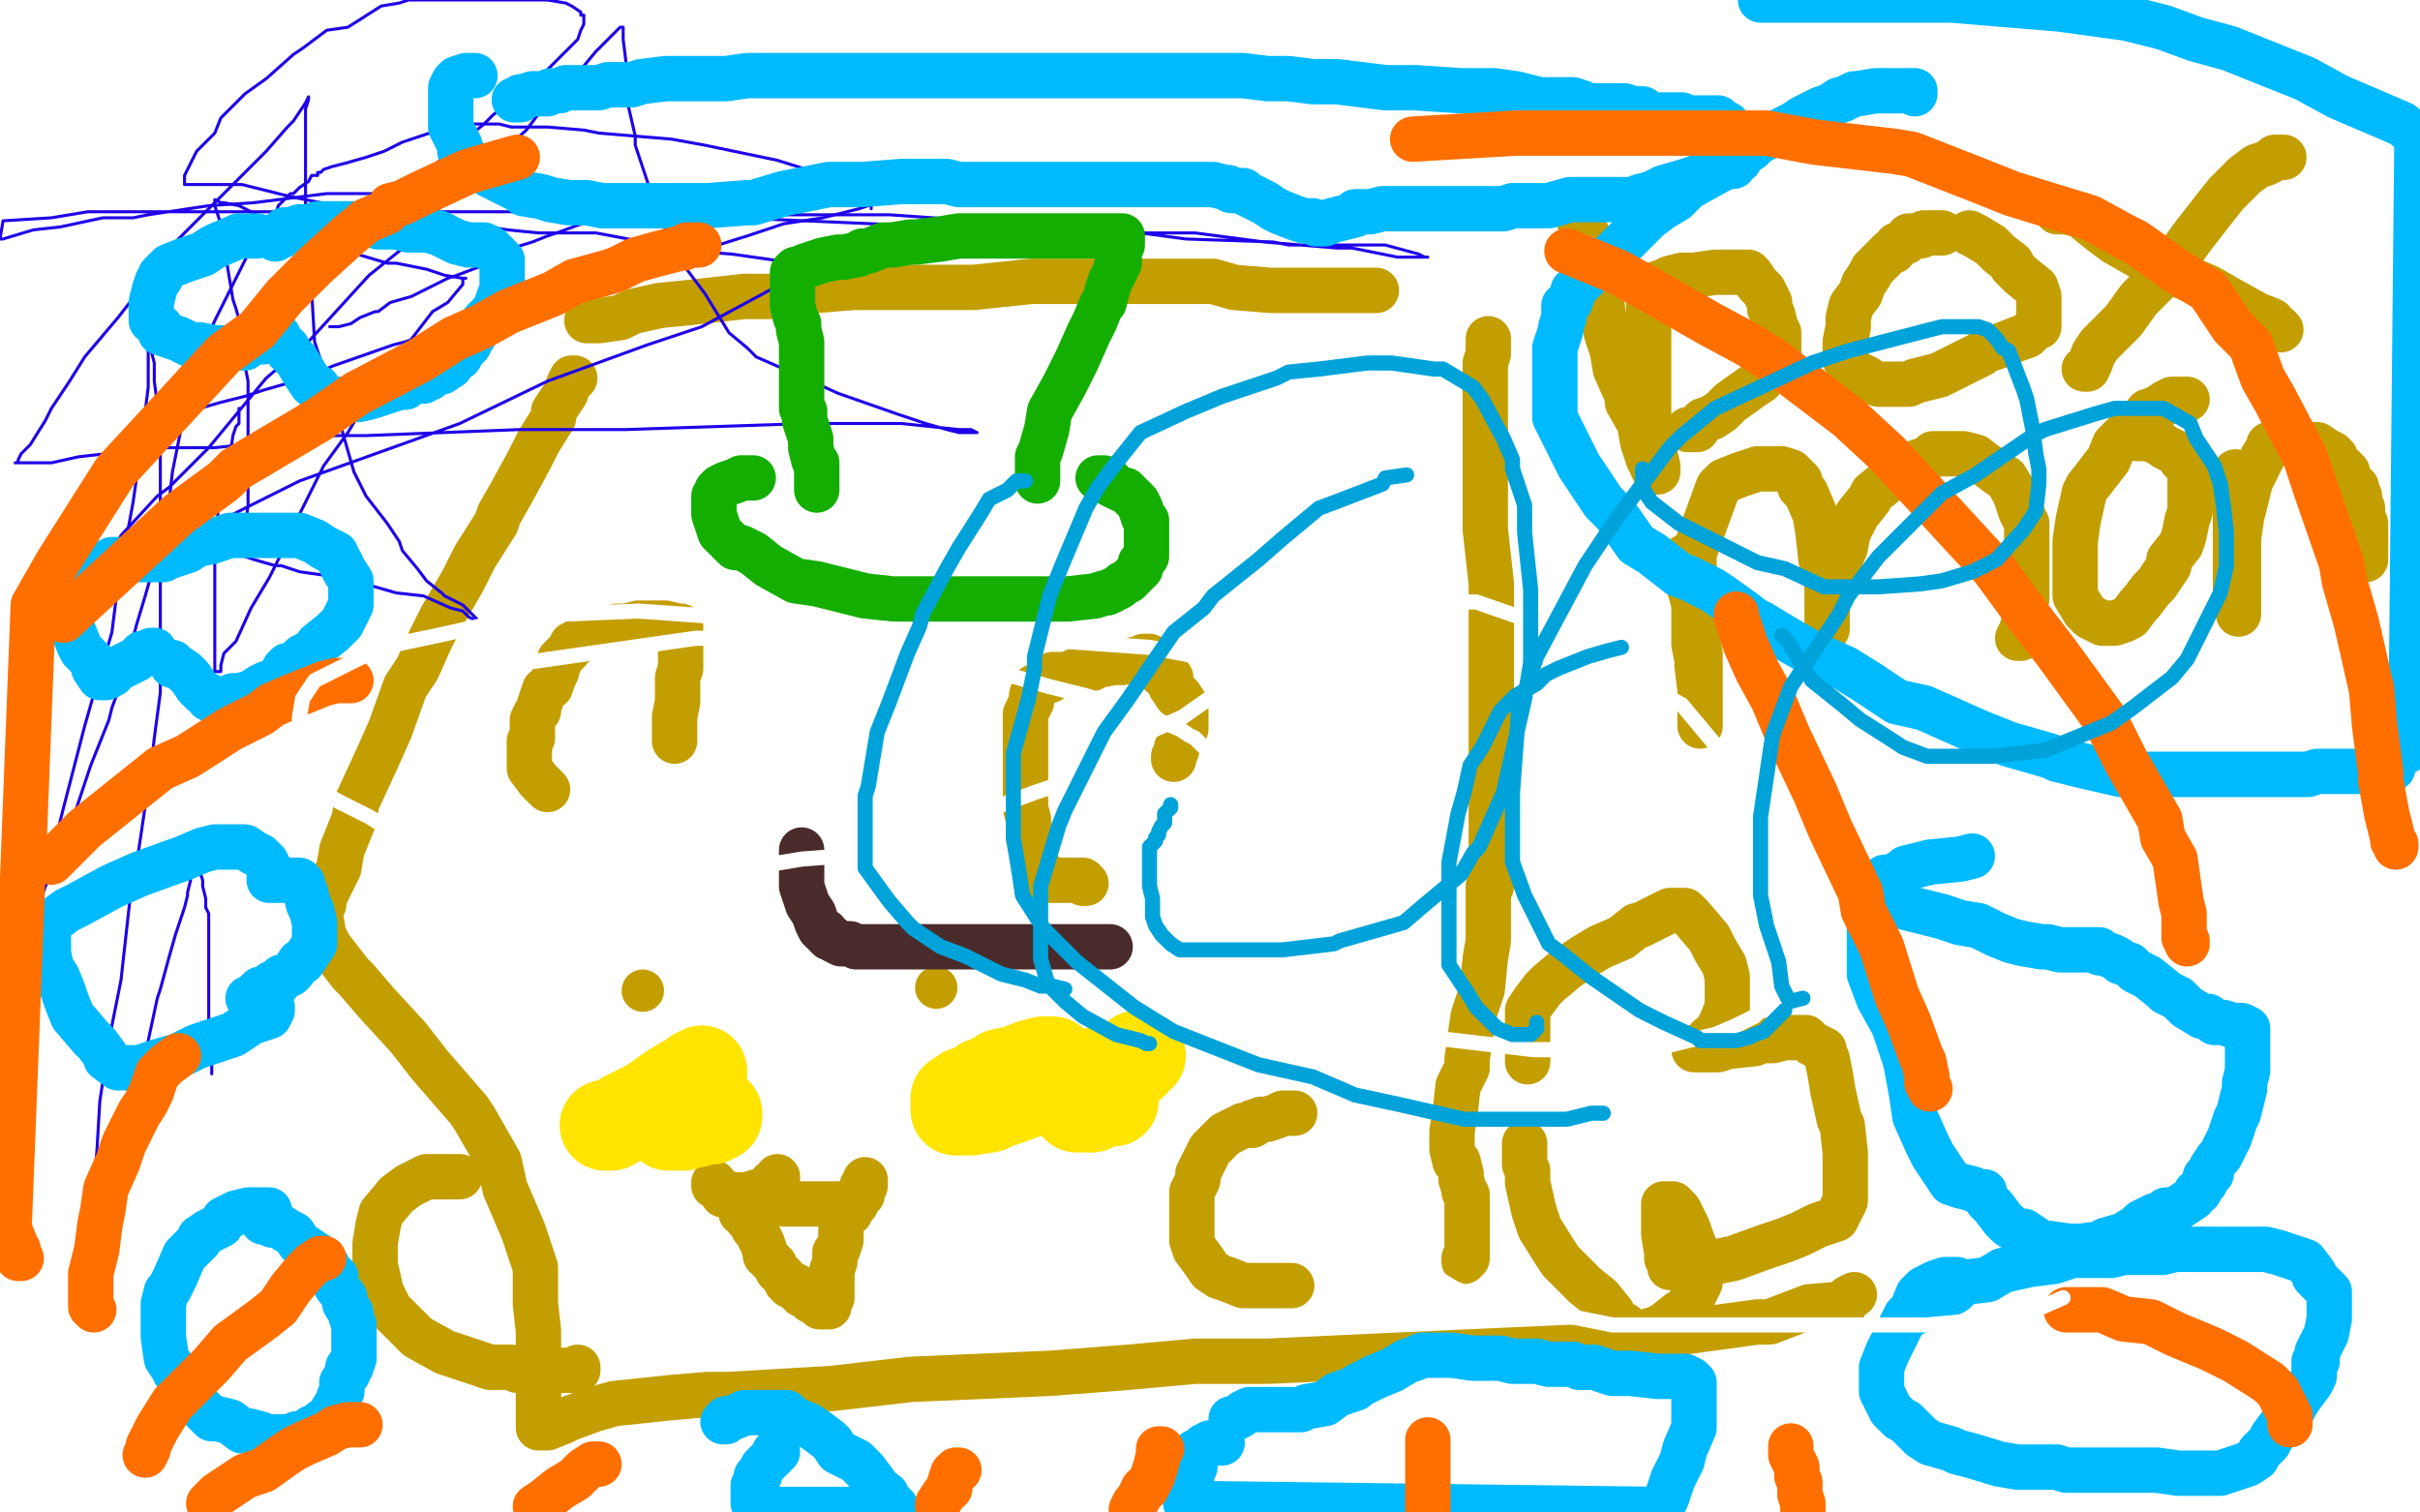
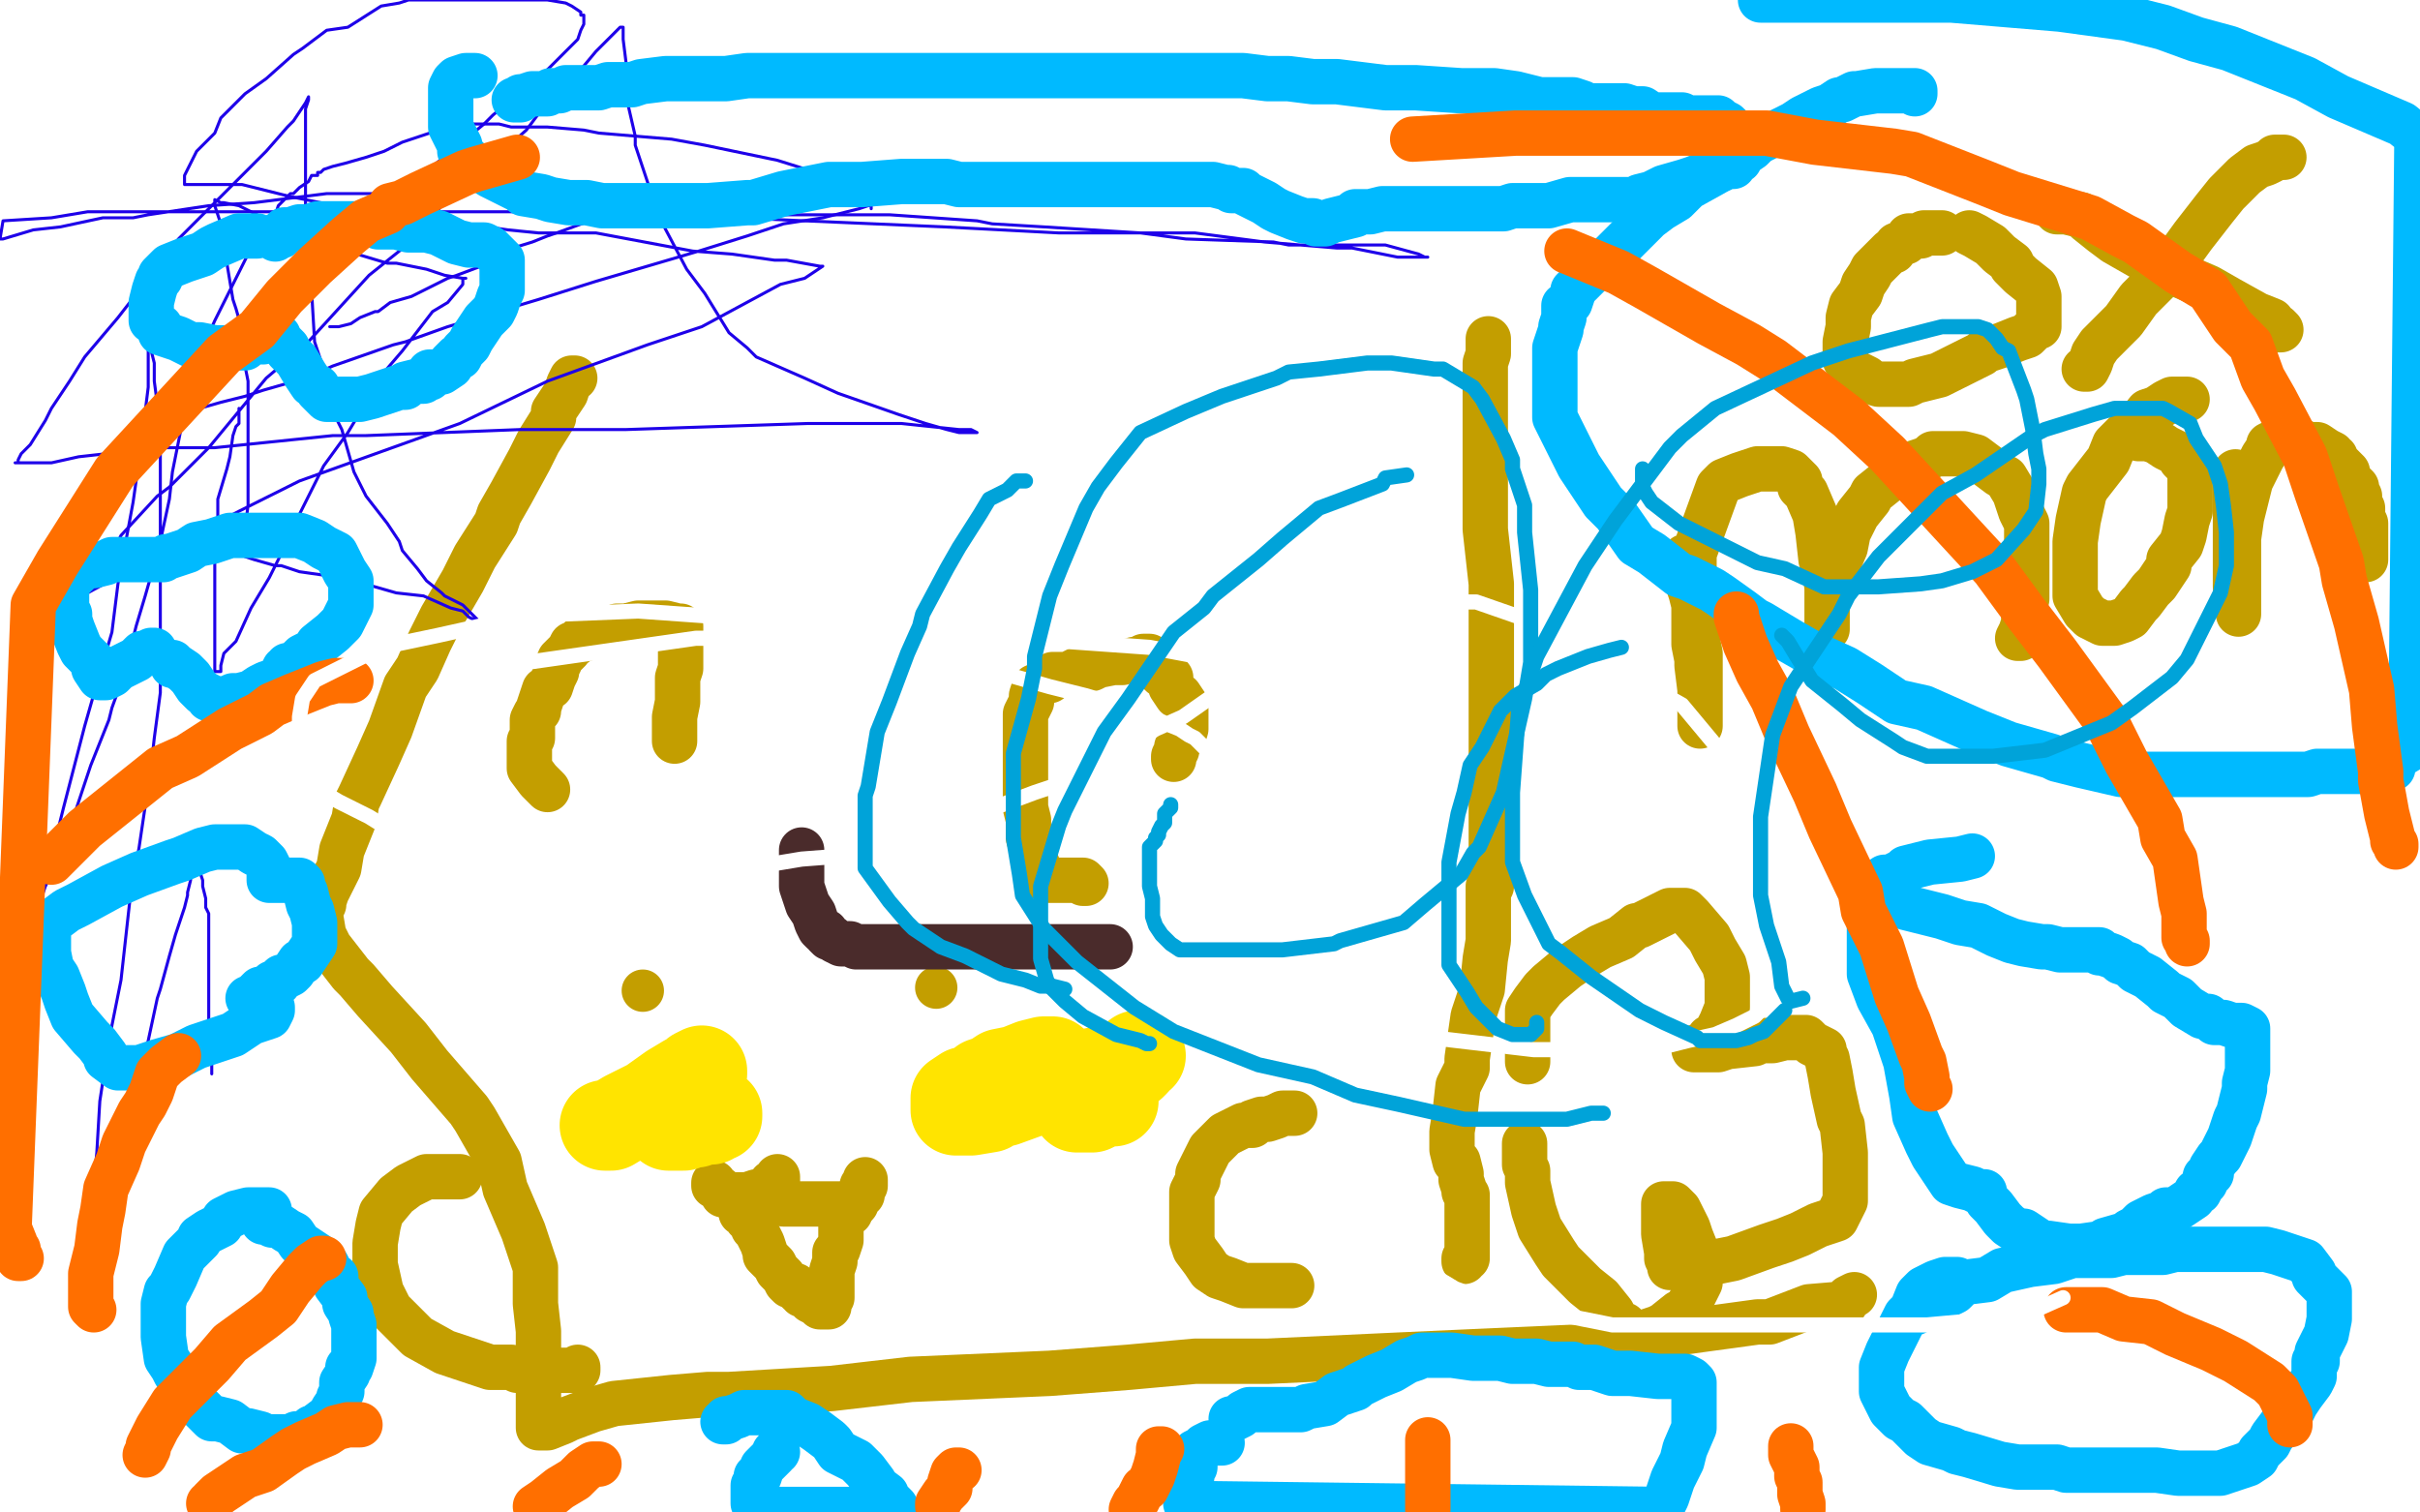
<svg xmlns="http://www.w3.org/2000/svg" width="800" height="500" version="1.1" style="stroke-antialiasing: false">
  <desc>This SVG has been created on https://colorillo.com/</desc>
  <rect x="0" y="0" width="800" height="500" style="fill: rgb(255,255,255); stroke-width:0" />
  <polyline points="223,245 223,243 223,243 223,242 223,242 223,241 223,241 223,237 223,237 224,232 224,232 224,229 224,229 224,224 224,224 225,221 225,221 225,220 225,220 225,215 225,215 225,213 225,213 225,208 225,207 224,207 220,206 218,206 213,206 211,206 207,207 204,207 199,209 197,210 195,210 194,211 192,211 190,213 189,213 188,215 187,216 185,218 185,219 184,220 184,222 183,224 182,227 180,228 178,234 178,235 177,236 176,238 176,241 176,242 176,244 175,245 175,247 175,249 175,251 175,254 178,258 181,261" style="fill: none; stroke: #c39e00; stroke-width: 15; stroke-linejoin: round; stroke-linecap: round; stroke-antialiasing: false; stroke-antialias: 0; opacity: 1.0" />
  <polyline points="358,292 359,292 359,292 358,291 358,291 357,291 357,291 354,291 354,291 352,291 352,291 351,291 351,291 350,291 350,291 349,291 348,291 346,291 346,290 345,289 344,288 343,287 343,286 342,284 342,283 341,280 340,277 340,271 339,267 339,264 339,258 339,252 339,245 339,241 339,239 339,236 341,232 341,230 342,227 343,227 344,226 345,225 347,225 348,223 350,223 353,223 357,221 361,221 363,220 368,219 371,219 375,218 377,218 378,217 379,217 380,217 381,218 381,219 382,220 382,221 383,221 383,222 384,223 386,223 386,224 387,224 387,226 387,227 389,230 390,230 392,233 392,234 392,235 392,236 392,237 392,238 392,240 392,241 391,244 390,244 390,245 389,247 389,248 388,250 388,251" style="fill: none; stroke: #c39e00; stroke-width: 15; stroke-linejoin: round; stroke-linecap: round; stroke-antialiasing: false; stroke-antialias: 0; opacity: 1.0" />
  <circle cx="212.5" cy="327.5" r="7" style="fill: #c39e00; stroke-antialiasing: false; stroke-antialias: 0; opacity: 1.0" />
  <circle cx="309.5" cy="326.5" r="7" style="fill: #c39e00; stroke-antialiasing: false; stroke-antialias: 0; opacity: 1.0" />
  <polyline points="236,391 236,392 236,392 238,393 238,393 239,394 239,395 240,395 241,395 242,395 243,395 244,395 246,395 247,395 250,394 251,394 252,394 254,393 255,393 255,392 255,391 256,391 257,391 257,390 257,389 257,390 257,391 257,392 257,394 257,395 257,396 259,398 260,398 261,398 263,398 267,398 268,398 272,398 274,398 277,398 278,398 280,398 281,398 282,398 283,398 283,397 283,396 285,395 285,394 285,392 286,392 286,391 286,390" style="fill: none; stroke: #c39e00; stroke-width: 15; stroke-linejoin: round; stroke-linecap: round; stroke-antialiasing: false; stroke-antialias: 0; opacity: 1.0" />
-   <polyline points="194,106 196,106 196,106 198,106 198,106 205,105 205,105 209,103 209,103 218,101 218,101 228,100 228,100 237,99 237,99 246,98 246,98 259,98 259,98 270,96 270,96 282,95 282,95 286,95 286,95 294,95 311,95 322,95 341,93 345,93 360,93 367,93 380,93 389,93 392,93 401,93 408,95 420,96 426,96 433,96 438,96 446,96 453,96 455,96" style="fill: none; stroke: #c39e00; stroke-width: 15; stroke-linejoin: round; stroke-linecap: round; stroke-antialiasing: false; stroke-antialias: 0; opacity: 1.0" />
  <polyline points="492,112 492,113 492,113 492,114 492,114 492,116 492,116 492,117 492,117 491,120 491,120 491,124 491,124 491,125 491,125 491,130 491,130 491,134 491,134 491,141 491,141 491,146 491,146 491,151 491,156 491,168 491,175 493,193 493,196 493,206 493,226 493,237 493,255 493,259 493,272 493,279 493,286 493,289 493,290 493,292 493,293 492,293 492,294 492,295 492,297 492,298 492,302 492,306 492,311 491,317 490,327 487,336 485,350 485,353 482,359 481,368 480,374 480,378 480,379 480,380 481,384 482,384 483,388 483,390 484,393 484,394 485,395 485,397 485,400 485,401 485,403 485,405 485,406 485,408 485,410 485,412 485,414 485,415 485,416 484,416 484,417" style="fill: none; stroke: #c39e00; stroke-width: 15; stroke-linejoin: round; stroke-linecap: round; stroke-antialiasing: false; stroke-antialias: 0; opacity: 1.0" />
  <polyline points="190,125 189,125 189,125 188,127 188,127 187,130 187,130 183,136 183,136 183,138 183,138 178,146 178,146 175,152 175,152 169,163 169,163 165,170 165,170 164,173 164,173 157,184 157,184 153,192 153,192 146,204 142,212 138,221 134,227 129,241 125,250 119,263 118,265 117,271 113,281 112,287 108,295 107,298 107,299 106,301 106,302 106,303 107,309 109,313 116,322 118,324 124,331 135,343 142,352 155,367 157,370 165,384 167,393 173,407 176,416 177,419 177,431 178,440 178,452 178,459 178,463 178,466 178,470 178,472 179,472 181,472 186,470 188,469 196,466 203,464 222,462 234,461 241,461 275,459 301,456 347,454 373,452 395,450 419,450 462,448 484,447 529,445 537,443 581,437 585,437 598,432 610,431 611,429 613,428" style="fill: none; stroke: #c39e00; stroke-width: 15; stroke-linejoin: round; stroke-linecap: round; stroke-antialiasing: false; stroke-antialias: 0; opacity: 1.0" />
-   <polyline points="521,69 521,70 521,70 522,71 522,71 522,73 522,73 524,76 524,76 525,78 525,78 526,81 526,81 527,85 527,85 528,92 528,92 529,96 529,96 530,104 530,104 530,105 530,105 531,110 531,110 533,116 534,122 538,131 538,133 542,140 543,146 545,152 546,153 546,154 547,156 548,156 548,154 547,150 546,147 545,140 545,137 545,129 545,120 545,116 545,108 545,105 545,99 545,97 547,95 547,94 550,93 552,92 556,91 558,91 560,91 567,90 569,90 576,90 577,90 578,90 579,91 581,94 583,96 585,100 585,102 586,104 587,108 588,110 588,112 588,113 588,115 588,116 588,119 587,120 586,122 582,126 579,128 572,133 569,136 566,138 563,139 560,142 559,142 558,142 559,142 561,142" style="fill: none; stroke: #c39e00; stroke-width: 15; stroke-linejoin: round; stroke-linecap: round; stroke-antialiasing: false; stroke-antialias: 0; opacity: 1.0" />
  <polyline points="642,77 641,77 641,77 640,77 640,77 639,77 639,77 638,77 638,77 636,77 636,77 635,78 635,78 631,78 631,78 630,80 630,80 627,81 627,81 626,83 626,83 625,83 625,83 621,87 621,87 619,89 618,91 616,94 615,97 612,101 611,105 611,108 610,113 610,116 610,119 612,122 613,123 617,125 618,126 621,127 623,127 628,127 631,127 633,126 641,124 655,117 656,116 662,114 667,112 670,111 672,109 673,108 674,108 674,107 674,106 674,105 674,102 674,101 674,98 673,95 668,91 665,88 665,87 661,84 658,81 653,78 651,77" style="fill: none; stroke: #c39e00; stroke-width: 15; stroke-linejoin: round; stroke-linecap: round; stroke-antialiasing: false; stroke-antialias: 0; opacity: 1.0" />
  <polyline points="680,70 683,70 683,70 687,71 687,71 688,71 688,71 690,73 690,73 695,77 695,77 699,80 699,80 713,88 713,88 716,89 716,89 730,95 730,95 737,99 737,99 746,104 746,104 751,106 751,107 753,109 754,109 753,108" style="fill: none; stroke: #c39e00; stroke-width: 15; stroke-linejoin: round; stroke-linecap: round; stroke-antialiasing: false; stroke-antialias: 0; opacity: 1.0" />
  <polyline points="755,52 754,52 754,52 752,52 752,52 751,53 751,53 749,54 749,54 746,55 746,55 742,58 742,58 741,59 741,59 736,64 736,64 732,69 732,69 725,78 725,78 717,89 707,99 702,106 694,114 692,117 691,120 690,122 689,122" style="fill: none; stroke: #c39e00; stroke-width: 15; stroke-linejoin: round; stroke-linecap: round; stroke-antialiasing: false; stroke-antialias: 0; opacity: 1.0" />
  <polyline points="557,184 557,185 557,185 557,186 557,186 557,187 557,187 557,190 557,190 559,196 559,196 560,200 560,200 560,208 560,208 561,211 561,211 562,216 562,216 562,225 562,225 562,229 562,229 562,235 562,235 562,236 562,239 562,240 562,238 562,237 562,232 562,228 561,220 561,218 560,213 560,203 560,194 560,185 560,183 568,161 570,159 575,157 578,156 581,155 584,155 589,155 592,156 595,159 595,161 597,163 600,170 601,176 602,185 603,188 604,194 604,199 604,203 604,206 604,207 604,208 604,206 604,204 604,199 605,195 607,190 607,188 610,181 611,176 614,170 618,165 619,163 624,159 627,157 631,154 633,153 636,152 638,151 639,150 640,150 645,150 649,150 653,151 657,154 661,157 663,158 666,163 668,169 670,173 670,177 670,178 670,185 670,189 670,198 669,202 669,206 668,209 667,211 668,211 670,210" style="fill: none; stroke: #c39e00; stroke-width: 15; stroke-linejoin: round; stroke-linecap: round; stroke-antialiasing: false; stroke-antialias: 0; opacity: 1.0" />
  <polyline points="723,132 722,132 722,132 721,132 721,132 720,132 720,132 719,132 719,132 718,132 718,132 716,133 716,133 713,135 713,135 710,136 710,136 706,141 706,141 705,141 705,141 703,143 703,143 699,147 697,152 690,161 689,163 687,172 686,179 686,190 686,195 686,197 689,202 691,204 695,206 697,206 698,206 699,206 702,205 704,204 707,200 708,199 711,195 713,193 717,187 717,185 721,180 722,177 723,172 724,169 724,167 724,162 724,161 724,157 723,154 721,152 720,150 716,148 713,146 710,145 709,145 707,145 703,144 702,144" style="fill: none; stroke: #c39e00; stroke-width: 15; stroke-linejoin: round; stroke-linecap: round; stroke-antialiasing: false; stroke-antialias: 0; opacity: 1.0" />
  <polyline points="739,156 739,157 739,157 739,159 739,159 739,164 739,164 739,168 739,168 739,170 739,170 739,177 739,177 739,183 739,183 739,190 739,190 739,194 739,194 740,196 740,196 740,199 740,199 740,202 740,203 740,202 740,201 740,200 740,197 740,193 740,188 740,187 740,182 740,178 741,171 742,167 743,163 744,159 747,153 748,151 750,148 750,147 752,146 754,145 755,144 756,144 757,144 758,144 759,145 763,147 766,147 769,149 771,150 771,151 772,151 772,152 773,153 775,155 776,156 776,158 776,159 777,159 778,160 779,161 779,162 780,164 780,165 780,167 781,168 781,169 781,171 782,173 782,174 782,176 782,177 782,178 782,179 782,180 782,181 782,182 782,183 782,184 782,185" style="fill: none; stroke: #c39e00; stroke-width: 15; stroke-linejoin: round; stroke-linecap: round; stroke-antialiasing: false; stroke-antialias: 0; opacity: 1.0" />
  <polyline points="346,352 348,351 348,351 347,351 347,351 346,351 346,351 345,351 345,351 341,352 336,354 331,355 328,357 325,358 324,359 321,361 319,361 316,363 316,364 316,365 316,366 316,367 318,367 320,367 321,367 327,366 327,365 332,364 343,360 348,358 357,355 360,355 370,353 375,350 377,349 376,349 375,351 374,352 371,354 368,356 367,358 363,360 362,362 359,364 358,364 357,365 357,366 356,366 358,366 361,366 363,365 365,364 368,364" style="fill: none; stroke: #ffe400; stroke-width: 30; stroke-linejoin: round; stroke-linecap: round; stroke-antialiasing: false; stroke-antialias: 0; opacity: 1.0" />
  <polyline points="200,372 202,372 202,372 207,369 207,369 209,368 209,368 215,365 215,365 222,360 222,360 227,357 227,357 232,355 232,355 232,354 232,354 230,355 229,358 228,360 225,363 224,365 222,369 222,370 222,371 221,372 222,372 223,372 224,372 225,372 226,372 227,371 230,371 231,370 232,370 235,370 236,369 237,369 237,368 236,368" style="fill: none; stroke: #ffe400; stroke-width: 30; stroke-linejoin: round; stroke-linecap: round; stroke-antialiasing: false; stroke-antialias: 0; opacity: 1.0" />
  <polyline points="207,373 208,373 208,373 209,372 209,372 209,371 209,371 210,371 210,371 212,371 212,371 213,369 213,369 215,369 215,369 217,368 217,368 218,367 218,367 219,367 219,367 220,366 220,366 221,366 221,366 221,365 222,365 223,364 224,364 223,364 220,364 217,366 216,368 214,368 212,371 211,371 211,373 210,374 212,374 213,374 215,374 219,373 222,373 222,372 229,370 232,369 239,367 242,366 245,365 245,364 247,364" style="fill: none; stroke: #ffe400; stroke-width: 1; stroke-linejoin: round; stroke-linecap: round; stroke-antialiasing: false; stroke-antialias: 0; opacity: 1.0" />
  <polyline points="79,135 79,136 79,136 79,140 79,140 78,141 78,141 77,144 77,144 76,151 76,151 75,155 75,155 72,165 72,165 72,173 72,173 71,178 71,178 71,187 71,187 71,191 71,191 71,199 71,202 71,207 71,209 71,212 71,214 71,216 71,218 71,221 71,222 72,222 73,222 73,220 74,216 78,212 83,201 89,191 94,181 99,170 107,154 115,143 127,123 133,116 143,103 148,100 153,94 153,93 153,92 154,92 153,92 147,91 141,89 131,87 128,87 118,84 111,81 99,77 96,76 93,75 88,73 85,71 79,68 74,67 73,67 71,66 71,68 72,71 73,74 75,82 75,87 77,99 78,102 80,109 81,121 82,126 82,137 82,139 82,147 82,153 82,161 82,166 82,167 81,175 81,178 81,180 81,181 81,182 81,183 81,184 84,185 91,187 93,187 99,189 113,191 117,192 131,196 140,197 149,201 153,202 154,203 155,204 157,205 157,206 158,206 158,205 157,204 155,202 153,200 147,197 146,196 141,192 138,188 133,182 132,179 128,173 121,164 117,156 113,142 111,138 107,122 104,113 103,96 101,84 101,80 101,67 101,59 101,48 101,43 101,38 101,36 102,33 102,32 101,34 97,40 95,42 88,50 80,58 67,71 59,79 56,83 46,96 39,105 28,118 23,126 17,135 15,139 10,147 7,150 6,152 6,153 5,153 6,153 14,153 17,153 26,151 53,148 71,148 110,144 121,144 172,142 207,142 267,140 291,140 298,140 317,142 321,142 323,143 321,143 317,143 313,142 306,140 297,137 277,130 266,125 250,118 247,115 241,110 233,97 227,89 218,72 210,48 210,45 207,32 207,23 207,21 206,13 206,11 206,10 206,9 205,9 204,10 197,17 192,23 190,25 180,35 174,43 156,59 146,68 137,79 122,91 101,114 88,125 69,148 56,161 52,164 40,177 35,187 30,193 29,193 28,196 29,196 40,190 51,183 56,181 79,169 99,159 152,140 181,126 214,114 232,108 258,94 266,92 272,88 271,88 260,86 259,86 256,86 242,84 229,83 197,77 178,77 168,76 133,71 116,69 96,65 88,63 80,61 73,61 66,61 65,61 62,61 61,61 61,59 61,58 64,52 65,50 69,46 71,44 73,39 81,31 88,26 97,18 100,16 108,10 115,9 126,2 132,1 135,0 181,0 187,1 189,2 192,4 192,5 193,5 193,6 193,7 193,8 192,10 191,13 187,17 181,23 163,38 160,41 143,55 132,64 120,73 109,83 93,101 82,109 71,122 70,124 67,128 63,134 63,135 64,135 66,135 73,133 77,132 81,131 87,129 101,125 110,121 130,114 134,113 148,108 178,99 197,93 231,83 247,78 259,74 272,72 284,69 287,68 288,68 288,69" style="fill: none; stroke: #1e00e9; stroke-width: 1; stroke-linejoin: round; stroke-linecap: round; stroke-antialiasing: false; stroke-antialias: 0; opacity: 1.0" />
  <polyline points="109,108 112,108 112,108 116,107 116,107 119,105 119,105 124,103 124,103 125,103 125,103 129,100 129,100 136,98 136,98 140,96 140,96 148,92 148,92 151,91 151,91 159,88 159,88 163,84 176,80 181,78 184,77 195,73 202,73 219,72 231,72 243,71 257,71 280,71 294,71 323,73 328,74 345,75 377,77 392,79 421,80 426,81 450,81 458,81 469,84 471,85 472,85 471,85 471,85 469,85 469,85 462,85 462,85 447,82 447,82 442,82 442,82 418,80 418,80 395,77 395,77 350,77 350,77 312,75 312,75 266,73 266,73 244,72 244,72 195,72 178,70 155,70 134,70 92,70 71,70 29,70 17,72 1,73 0,79 1,79 11,76 20,75 34,72 44,72 49,71 69,68 84,67 108,64 123,64 141,62 157,62 186,62 201,62 245,62 260,62 286,62 303,62 326,62 331,62 354,62 366,62 384,64 392,64 394,64 399,64 399,65 398,65 396,65 390,66 383,66 373,66 366,66 362,66 346,66 329,66 302,62 285,60 273,58 257,53 233,48 222,46 198,44 193,43 181,42 169,42 165,41 161,41 159,41 158,41 156,41 155,41 154,41 151,41 148,42 139,45 133,47 127,50 121,52 114,54 110,55 107,56 106,57 105,57 105,58 104,58 103,58 102,60 99,62 97,64 96,64 92,68 91,71 86,77 83,82 80,88 77,94 71,106 67,115 63,129 62,133 60,141 57,156 56,165 53,179 52,183 48,197 45,207 41,223 37,234 36,238 30,253 27,262 22,277 18,287 15,293 13,299 10,309 9,312 8,318 7,320 7,323 7,324 7,325 7,327 6,328 6,330 6,331 6,330 6,327 6,323 7,315 10,306 11,301 17,283 21,267 28,240 32,226 37,209 39,193 44,166 46,152 49,128 49,126 49,116 49,103 49,96 49,90 49,89 49,91 49,94 49,101 49,106 50,116 51,120 51,126 53,141 53,151 53,168 53,173 53,192 53,206 53,229 51,244 50,253 46,280 43,297 40,324 37,339 35,351 33,364 32,381 31,391 31,407 31,411 31,416 31,417 31,416 32,412 33,410 33,407 34,403 35,394 36,388 39,378 40,375 42,367 46,355 49,344 52,330 53,327 56,316 58,309 61,300 62,296 62,295 63,291 63,288 64,286 65,286 66,287 66,288 67,291 67,293 68,297 68,300 69,302 69,310 69,312 69,320 69,324 69,328 69,332 69,338 70,341 70,346 70,348 70,350 70,352 70,353 70,355" style="fill: none; stroke: #1e00e9; stroke-width: 1; stroke-linejoin: round; stroke-linecap: round; stroke-antialiasing: false; stroke-antialias: 0; opacity: 1.0" />
-   <polyline points="249,158 247,158 247,158 245,158 245,158 243,159 243,159 240,160 240,160 238,161 238,161 237,162 237,162 237,163 237,163 236,164 236,164 236,165 236,165 236,166 236,166 236,168 236,170 237,173 238,176 240,178 243,181 245,181 249,183 254,187 263,192 270,193 282,196 286,197 295,198 309,198 317,198 334,198 337,198 347,198 353,198 362,197 365,196 366,196 370,194 371,193 373,192 374,191 375,190 377,188 377,186 378,185 379,184 379,183 379,182 379,180 379,178 379,176 379,175 379,172 378,171 377,168 376,166 375,165 372,162 371,162 367,160 367,159 366,159 365,158 364,158 363,158" style="fill: none; stroke: #14ae00; stroke-width: 15; stroke-linejoin: round; stroke-linecap: round; stroke-antialiasing: false; stroke-antialias: 0; opacity: 1.0" />
-   <polyline points="270,162 270,161 270,161 270,158 270,158 270,153 270,153 269,152 269,152 268,148 268,148 268,145 268,145 267,142 267,142 266,139 266,139 266,138 266,138 266,136 266,136 265,135 265,134 265,131 265,127 265,122 265,120 265,115 265,113 264,109 264,107 263,105 262,101 262,99 262,97 262,93 262,92 262,91 262,90 263,89 264,89 266,88 269,87 272,86 277,85 279,85 284,84 285,83 287,83 292,81 295,81 301,80 303,80 311,79 317,78 329,78 337,78 341,78 353,78 358,78 367,78 370,78 371,78 371,80 371,81 370,82 370,83 370,85 370,87 369,88 369,89 368,91 367,93 366,96 365,100 364,101 362,106 360,110 356,119 353,125 352,127 347,136 346,142 344,149 343,151 343,154 343,155 343,158 343,159" style="fill: none; stroke: #14ae00; stroke-width: 15; stroke-linejoin: round; stroke-linecap: round; stroke-antialiasing: false; stroke-antialias: 0; opacity: 1.0" />
  <polyline points="245,401 246,401 246,401 247,402 247,402 247,403 247,403 249,404 249,404 249,406 249,406 250,407 250,407 251,409 251,409 252,411 252,411 253,414 253,414 253,415 253,415 254,416 254,416 256,418 257,420 259,422 260,424 261,425 262,425 263,425 263,426 264,427 265,427 265,428 266,428 267,429 268,429 268,430 270,431 271,432 273,432 274,432 274,431 274,430 275,429 275,427 275,423 275,422 275,420 276,417 276,414 277,413 278,410 278,408 278,407 278,405 279,403 280,401 281,401" style="fill: none; stroke: #c39e00; stroke-width: 15; stroke-linejoin: round; stroke-linecap: round; stroke-antialiasing: false; stroke-antialias: 0; opacity: 1.0" />
  <polyline points="505,351 505,348 505,348 505,346 505,346 505,345 505,345 505,342 505,342 505,340 505,340 505,339 505,339 505,334 505,334 507,331 507,331 510,327 510,327 512,325 512,325 518,320 518,320 524,316 529,313 536,310 541,306 542,306 548,303 550,302 552,301 553,301 554,301 555,301 557,301 559,303 565,310 567,314 570,319 571,323 571,328 571,329 571,333 569,338 567,342 565,343 565,344 564,345 563,346 562,346 561,346 560,347 561,347 562,347 563,347 568,347 571,346 580,345 582,344 586,344 590,343 597,343 599,345 603,347 603,348 604,350 605,355 606,361 608,370 609,372 610,381 610,385 610,393 610,395 610,397 608,401 607,403 601,405 595,408 590,410 584,412 573,416 568,417 559,419 558,419 555,419 553,419 552,419 552,418 551,416 551,414 550,408 550,407 550,405 550,401 550,400 550,399 550,398 551,398 552,398 553,398 554,399 555,400 558,406 559,409 561,414 561,415 562,421 562,424 559,430 557,433 555,434 550,438 548,439 545,440 544,441 542,441 540,441 537,438 535,438 533,434 529,429 524,425 516,417 514,414 509,406 507,400 505,391 505,387 504,385 504,382 504,380 504,378" style="fill: none; stroke: #c39e00; stroke-width: 15; stroke-linejoin: round; stroke-linecap: round; stroke-antialiasing: false; stroke-antialias: 0; opacity: 1.0" />
  <polyline points="428,368 427,368 427,368 426,368 426,368 424,368 424,368 422,369 422,369 419,370 419,370 417,370 417,370 414,371 414,371 414,372 414,372 411,372 411,372 409,373 409,373 405,375 405,375 402,378 400,380 398,384 396,388 396,390 394,394 394,395 394,402 394,405 394,410 395,413 398,417 400,420 403,422 406,423 411,425 414,425 418,425 419,425 420,425 421,425 423,425 425,425 426,425 427,425" style="fill: none; stroke: #c39e00; stroke-width: 15; stroke-linejoin: round; stroke-linecap: round; stroke-antialiasing: false; stroke-antialias: 0; opacity: 1.0" />
  <polyline points="152,389 151,389 151,389 150,389 150,389 148,389 148,389 147,389 147,389 144,389 144,389 143,389 143,389 141,389 141,389 135,392 135,392 131,395 126,401 125,405 124,411 124,413 124,418 126,427 129,433 136,440 138,442 147,447 153,449 162,452 169,452 171,453 180,453 183,453 188,453 189,453 190,453 191,453 191,452" style="fill: none; stroke: #c39e00; stroke-width: 15; stroke-linejoin: round; stroke-linecap: round; stroke-antialiasing: false; stroke-antialias: 0; opacity: 1.0" />
  <polyline points="90,333 90,334 90,334 89,336 89,336 83,338 83,338 77,342 77,342 71,344 71,344 65,346 65,346 59,349 59,349 52,351 52,351 49,352 49,352 46,353 46,353 45,353 45,353 43,353 41,353 39,353 35,350 35,349 32,345 30,343 24,336 22,331 21,328 19,323 17,320 16,315 16,312 16,311 16,308 16,306 18,304 22,301 26,299 37,293 46,289 57,285 60,284 67,281 71,280 73,280 75,280 76,280 77,280 78,280 81,280 84,282 86,283 88,285 89,287 89,288 89,289 89,290 89,291 91,291 92,291 94,291 95,291 97,291 98,291 99,291 100,292 100,293 101,295 102,299 103,301 104,305 104,308 104,312 102,315 100,318 99,318 97,321 96,322 94,323 93,323 92,324 92,325 90,325 88,327 86,327 85,328 84,329 83,330 82,330" style="fill: none; stroke: #00baff; stroke-width: 15; stroke-linejoin: round; stroke-linecap: round; stroke-antialiasing: false; stroke-antialias: 0; opacity: 1.0" />
  <polyline points="51,215 50,215 50,215 48,216 48,216 47,216 47,216 45,218 45,218 43,219 43,219 39,221 39,221 37,223 37,223 35,224 35,224 34,224 34,224 33,224 31,221 31,219 27,215 26,213 24,208 23,205 23,203 22,201 22,199 22,195 22,194 23,192 24,191 26,189 26,188 30,187 31,187 35,186 37,185 42,185 43,185 46,185 49,185 52,185 53,185 54,185 55,184 56,184 62,182 65,180 70,179 76,177 79,177 88,177 92,177 99,177 104,179 107,181 111,183 114,189 116,192 116,197 116,198 116,200 113,206 110,209 105,213 104,215 100,217 98,219 96,220 95,220 95,221 94,221 93,223 92,225 91,225 88,226 86,227 83,229 79,230 78,230 77,230 75,231 74,231 73,231 72,231 71,231 70,231 69,231 69,230 67,229 65,227 63,224 61,222 58,220 57,220 57,219" style="fill: none; stroke: #00baff; stroke-width: 15; stroke-linejoin: round; stroke-linecap: round; stroke-antialiasing: false; stroke-antialias: 0; opacity: 1.0" />
  <polyline points="85,78 83,78 83,78 82,78 82,78 79,78 79,78 72,81 72,81 70,82 70,82 67,84 67,84 61,86 61,86 56,88 56,88 53,91 53,91 53,92 53,92 52,93 52,93 51,96 51,96 50,100 50,102 50,105 50,106 53,108 53,110 56,111 59,112 63,114 66,114 71,115 73,115 75,115 77,115 81,115 83,113 87,113 89,111 90,111 91,111 92,111 92,112 95,115 95,116 98,119 101,124 103,127 105,128 105,129 108,132 109,132 110,132 111,132 113,132 116,132 119,132 123,131 132,128 134,128 134,127 138,126 139,126 140,126 140,125 142,125 142,124 142,123 144,123 146,123 149,121 149,120 151,118 152,118 153,116 155,114 156,112 160,106 163,103 164,101 165,98 166,96 166,94 166,92 166,89 166,88 166,86 164,84 162,82 160,81 157,81 155,81 151,80 145,77 141,76 136,76 135,76 131,75 128,75 125,75 124,74 120,74 119,74 117,74 111,74 109,74 107,74 106,74 105,74 102,75 101,75 99,75 96,76 94,76 94,77 93,77 93,78 92,78 91,78 91,79" style="fill: none; stroke: #00baff; stroke-width: 15; stroke-linejoin: round; stroke-linecap: round; stroke-antialiasing: false; stroke-antialias: 0; opacity: 1.0" />
  <polyline points="157,25 155,25 155,25 154,25 154,25 151,26 151,26 150,27 150,27 149,29 149,29 149,32 149,32 149,39 149,39 149,42 149,42 152,48 152,48 152,50 152,50 155,53 155,53 162,58 166,60 172,63 173,64 179,65 182,66 188,67 192,67 194,67 199,68 203,68 211,68 214,68 217,68 222,68 229,68 234,68 247,67 249,67 259,64 274,61 285,61 298,60 300,60 308,60 310,60 311,60 312,60 313,60 317,61 318,61 321,61 327,61 333,61 343,61 352,61 357,61 366,61 370,61 373,61 379,61 380,61 381,61 382,61 384,61 386,61 389,61 391,61 394,61 395,61 399,61 401,61 405,62 406,62 407,63 411,63 412,64 416,66 418,67 421,69 423,70 428,72 431,73 434,73 435,74 436,74 437,74 438,74 440,73 444,72 448,71 448,70 453,70 457,69 461,69 464,69 465,69 467,69 468,69 470,69 472,69 475,69 480,69 485,69 497,69 500,68 512,68 519,66 528,66 532,66 533,66 537,66 539,66 540,66 542,66 542,65 546,64 548,63 550,62 557,60 560,59 565,57 566,57 569,56 569,55 573,55 574,53 575,53 575,52 575,51 575,50 575,48 574,46 572,44 572,42 571,41 569,40 568,39 567,39 565,39 560,39 557,39 556,38 552,38 548,38 546,38 543,36 542,36 540,36 537,35 536,35 534,35 533,35 532,35 531,35 530,35 529,35 528,35 526,35 525,35 523,35 523,34 520,33 519,33 518,33 517,33 516,33 514,33 512,33 511,33 509,33 505,32 501,31 494,30 485,30 483,30 468,29 458,29 442,27 434,27 426,26 419,26 411,25 407,25 402,25 401,25 399,25 396,25 395,25 392,25 389,25 387,25 383,25 381,25 380,25 378,25 376,25 372,25 369,25 363,25 355,25 340,25 329,25 306,25 296,25 282,25 274,25 262,25 259,25 251,25 247,25 240,26 238,26 237,26 235,26 233,26 229,26 226,26 223,26 220,26 212,27 209,28 203,28 201,28 198,29 193,29 191,29 187,29 185,30 184,30 183,30 182,30 181,31 179,31 178,31 176,31 173,32 172,32 172,33 171,33 170,33" style="fill: none; stroke: #00baff; stroke-width: 15; stroke-linejoin: round; stroke-linecap: round; stroke-antialiasing: false; stroke-antialias: 0; opacity: 1.0" />
  <polyline points="633,31 633,30 633,30 632,30 632,30 630,30 630,30 627,30 627,30 625,30 625,30 622,30 622,30 620,30 620,30 614,31 614,31 613,31 613,31 609,33 609,33 608,33 605,35 602,36 598,38 596,39 593,41 591,42 585,45 581,47 579,49 573,53 567,57 558,62 554,66 549,69 545,72 540,77 535,82 529,88 526,90 523,93 522,94 520,96 520,97 519,100 517,101 517,105 516,108 516,109 514,115 514,118 514,128 514,131 514,135 514,138 519,148 522,154 528,163 530,166 534,170 541,180 546,183 555,190 558,191 566,195 569,197 576,202 580,205 582,206 592,212 599,216 610,221 618,226 627,232 636,234 654,242 664,246 678,250 680,251 688,253 701,256 708,256 721,256 724,256 736,256 745,256 756,256 763,256 766,255 776,255 781,255 786,254 789,254 790,254 791,254 791,253 791,252 791,251 796,248 797,245 799,45 794,41 773,32 762,26 737,16 726,13 715,9 703,6 681,3 669,2 645,0 642,0 582,0" style="fill: none; stroke: #00baff; stroke-width: 15; stroke-linejoin: round; stroke-linecap: round; stroke-antialiasing: false; stroke-antialias: 0; opacity: 1.0" />
  <polyline points="652,283 648,284 648,284 638,285 638,285 630,287 630,287 629,288 629,288 625,290 625,290 623,290 623,290 623,291 623,291 622,291 622,291 622,293 622,293 621,294 621,294 621,295 620,298 620,299 619,301 618,305 618,306 618,313 618,314 618,322 621,330 626,339 629,348 630,351 632,362 633,369 637,378 639,382 641,385 643,388 645,391 648,392 652,393 654,394 656,394 656,395 657,397 659,399 662,403 664,405 667,407 669,407 675,411 677,411 684,412 688,412 695,411 696,410 703,408 704,407 706,406 708,404 712,402 715,401 716,400 719,400 722,398 725,396 726,394 727,394 728,392 729,391 729,389 731,388 731,386 733,383 734,382 736,378 737,376 739,370 740,368 741,364 742,360 742,358 743,354 743,350 743,346 743,345 743,343 743,342 743,341 743,340 741,339 740,339 738,339 735,338 734,338 732,338 731,337 730,336 728,336 723,333 721,331 720,330 716,328 715,327 710,323 706,321 704,319 701,318 700,317 698,316 695,315 694,315 694,314 693,314 692,314 691,314 689,314 686,314 681,314 677,313 675,313 669,312 665,311 660,309 654,306 648,305 642,303 630,300 626,298 625,298 623,298 621,298 620,298 618,298 617,298" style="fill: none; stroke: #00baff; stroke-width: 15; stroke-linejoin: round; stroke-linecap: round; stroke-antialiasing: false; stroke-antialias: 0; opacity: 1.0" />
  <polyline points="89,400 87,400 87,400 85,400 85,400 84,400 84,400 82,400 82,400 78,401 78,401 74,403 74,403 73,405 73,405 71,406 71,406 69,407 69,407 66,409 66,409 66,410 65,411 62,414 61,415 58,422 56,426 55,427 54,431 54,436 54,439 54,442 55,449 57,452 58,454 60,457 63,463 66,465 70,469 72,469 76,470 80,473 82,473 86,474 88,475 91,475 94,475 95,475 96,475 98,474 100,474 101,474 102,474 102,473 103,472 104,472 105,471 109,468 110,466 112,463 112,462 113,460 113,457 115,454 115,452 116,452 117,449 117,448 117,447 117,445 117,444 117,443 117,442 117,440 117,438 116,435 116,434 114,431 114,429 111,425 111,422 110,422 108,418 105,415 102,413 99,411 97,408 95,407 92,405 90,405 88,404 87,404 87,403" style="fill: none; stroke: #00baff; stroke-width: 15; stroke-linejoin: round; stroke-linecap: round; stroke-antialiasing: false; stroke-antialias: 0; opacity: 1.0" />
  <polyline points="257,480 256,480 256,480 256,481 256,481 254,483 254,483 252,485 252,485 251,488 251,488 250,488 250,488 250,489 250,489 250,491 250,491 249,491 249,491 249,492 249,492 249,493 249,494 249,495 249,496 249,497 250,499 296,499 296,498 295,497 293,496 293,494 289,491 289,490 286,486 283,483 277,480 275,477 274,476 270,473 267,471 262,469 260,467 257,467 256,467 253,467 250,467 247,467 246,467 244,468 241,469 240,469 240,470 239,470" style="fill: none; stroke: #00baff; stroke-width: 15; stroke-linejoin: round; stroke-linecap: round; stroke-antialiasing: false; stroke-antialias: 0; opacity: 1.0" />
  <polyline points="404,477 403,477 403,477 401,477 401,477 400,477 400,477 398,478 398,478 397,479 397,479 395,480 395,480 395,482 395,482 395,485 395,485 394,486 394,486 394,488 394,488 393,492 393,494 392,497 549,499 551,495 553,489 554,487 556,483 557,479 560,472 560,469 560,467 560,463 560,461 560,458 560,457 559,456 557,455 552,455 548,455 539,454 536,454 533,454 527,452 523,452 522,452 520,451 518,451 514,451 513,451 512,451 508,450 505,450 500,450 496,449 492,449 487,449 480,448 476,448 470,448 468,449 465,450 460,453 455,455 449,458 448,459 442,461 438,464 432,465 430,466 429,466 428,466 427,466 424,466 422,466 421,466 420,466 419,466 418,466 417,466 415,466 413,466 411,467 410,468 408,469 407,469" style="fill: none; stroke: #00baff; stroke-width: 15; stroke-linejoin: round; stroke-linecap: round; stroke-antialiasing: false; stroke-antialias: 0; opacity: 1.0" />
  <polyline points="647,423 646,423 646,423 643,423 643,423 640,424 640,424 636,426 636,426 634,428 634,428 632,433 632,433 630,435 630,435 628,439 628,439 627,441 627,441 625,445 624,447 622,452 622,454 622,455 622,458 622,460 624,464 625,466 628,469 630,470 635,475 638,477 645,479 647,480 651,481 661,484 667,485 680,485 683,486 694,486 701,486 713,486 720,487 723,487 731,487 734,487 740,485 743,484 746,482 747,480 750,477 751,475 754,471 756,470 757,468 759,464 761,461 764,457 765,455 765,453 765,452 765,451 765,450 766,450 766,449 766,447 768,443 769,441 770,436 770,433 770,432 770,429 770,427 765,422 765,421 762,417 759,416 756,415 753,414 749,413 745,413 739,413 736,413 735,413 733,413 731,413 729,413 728,413 725,413 723,413 720,413 719,413 715,414 713,414 709,414 707,414 705,414 702,414 698,415 689,415 685,415 679,417 671,418 662,420 657,423 649,424 648,425 646,427 642,429 639,430 637,431 636,431 636,432 635,432 634,433 633,434 632,434 631,435" style="fill: none; stroke: #00baff; stroke-width: 15; stroke-linejoin: round; stroke-linecap: round; stroke-antialiasing: false; stroke-antialias: 0; opacity: 1.0" />
  <polyline points="171,52 157,56 157,56 154,57 154,57 139,64 139,64 133,67 133,67 129,68 129,68 128,70 128,70 121,73 121,73 115,78 115,78 104,88 104,88 94,98 94,98 85,109 85,109 74,117 74,117 50,143 38,156 19,186 11,200 3,406 5,411 5,412 6,413 6,415 6,416 7,416" style="fill: none; stroke: #ff6f00; stroke-width: 15; stroke-linejoin: round; stroke-linecap: round; stroke-antialiasing: false; stroke-antialias: 0; opacity: 1.0" />
  <polyline points="467,46 501,44 501,44 508,44 508,44 541,44 541,44 558,44 558,44 584,44 584,44 600,47 600,47 626,50 626,50 632,51 632,51 655,60 655,60 665,64 665,64 691,72 691,72 702,78 706,80 720,90 730,96 738,108 744,114 748,125 752,132 762,151 766,163 774,186 775,192 779,206 784,228 785,240 787,255 787,258 789,269 790,273 791,277 791,278 792,279 792,280" style="fill: none; stroke: #ff6f00; stroke-width: 15; stroke-linejoin: round; stroke-linecap: round; stroke-antialiasing: false; stroke-antialias: 0; opacity: 1.0" />
-   <polyline points="231,81 229,81 229,81 227,81 227,81 226,82 226,82 225,82 225,82 221,83 221,83 217,84 217,84 210,86 210,86 204,89 204,89 201,90 201,90 190,93 190,93 183,97 183,97 168,103 168,103 159,108 150,112 139,119 118,130 105,139 78,155 74,159 59,170 34,193 21,205" style="fill: none; stroke: #ff6f00; stroke-width: 15; stroke-linejoin: round; stroke-linecap: round; stroke-antialiasing: false; stroke-antialias: 0; opacity: 1.0" />
  <polyline points="518,83 535,90 535,90 544,95 544,95 565,107 565,107 578,114 578,114 586,119 586,119 611,138 611,138 624,150 624,150 647,175 647,175 659,188 659,188 670,203 670,203 680,216 680,216 696,238 696,238 703,252 714,271 715,277 719,284 721,298 722,302 722,309 722,310 723,311 723,312" style="fill: none; stroke: #ff6f00; stroke-width: 15; stroke-linejoin: round; stroke-linecap: round; stroke-antialiasing: false; stroke-antialias: 0; opacity: 1.0" />
  <polyline points="574,203 574,204 574,204 577,213 577,213 581,222 581,222 586,231 586,231 591,243 591,243 600,262 600,262 605,274 605,274 615,295 615,295 616,301 616,301 622,313 622,313 627,329 627,329 631,338 631,338 635,349 636,351 637,356 637,358 638,360" style="fill: none; stroke: #ff6f00; stroke-width: 15; stroke-linejoin: round; stroke-linecap: round; stroke-antialiasing: false; stroke-antialias: 0; opacity: 1.0" />
  <polyline points="116,225 115,225 115,225 111,225 111,225 107,226 107,226 97,230 97,230 90,233 90,233 86,236 86,236 76,241 76,241 62,250 62,250 53,254 53,254 33,270 33,270 28,274 28,274 17,285" style="fill: none; stroke: #ff6f00; stroke-width: 15; stroke-linejoin: round; stroke-linecap: round; stroke-antialiasing: false; stroke-antialias: 0; opacity: 1.0" />
  <polyline points="59,349 55,352 55,352 52,355 52,355 50,361 50,361 48,365 48,365 46,368 46,368 41,378 41,378 39,384 39,384 35,393 35,393 34,400 34,400 33,405 33,405 32,413 32,413 30,421 30,421 30,424 30,429 30,430 30,431 30,432 31,433" style="fill: none; stroke: #ff6f00; stroke-width: 15; stroke-linejoin: round; stroke-linecap: round; stroke-antialiasing: false; stroke-antialias: 0; opacity: 1.0" />
  <polyline points="107,416 106,416 106,416 103,418 103,418 101,420 101,420 96,426 96,426 92,432 92,432 87,436 87,436 76,444 76,444 70,451 70,451 68,453 68,453 61,460 61,460 57,464 52,472 51,474 50,476 49,478 49,479 48,481" style="fill: none; stroke: #ff6f00; stroke-width: 15; stroke-linejoin: round; stroke-linecap: round; stroke-antialiasing: false; stroke-antialias: 0; opacity: 1.0" />
  <polyline points="683,433 685,433 685,433 695,433 695,433 702,436 702,436 711,437 711,437 719,441 719,441 731,446 731,446 739,450 739,450 750,457 750,457 753,460 753,460 756,466 756,466 757,468 757,470 757,471" style="fill: none; stroke: #ff6f00; stroke-width: 15; stroke-linejoin: round; stroke-linecap: round; stroke-antialiasing: false; stroke-antialias: 0; opacity: 1.0" />
  <polyline points="592,478 592,479 592,479 592,480 592,480 592,481 592,481 593,483 593,483 594,485 594,485 594,486 594,486 594,488 594,488 595,490 595,490 595,493 595,493 595,494 596,497 596,498 596,499" style="fill: none; stroke: #ff6f00; stroke-width: 15; stroke-linejoin: round; stroke-linecap: round; stroke-antialiasing: false; stroke-antialias: 0; opacity: 1.0" />
  <polyline points="472,476 472,478 472,478 472,480 472,480 472,481 472,481 472,484 472,484 472,486 472,486 472,490 472,490 472,492 472,492 472,494 472,494 472,497 472,497 472,499 472,499" style="fill: none; stroke: #ff6f00; stroke-width: 15; stroke-linejoin: round; stroke-linecap: round; stroke-antialiasing: false; stroke-antialias: 0; opacity: 1.0" />
  <polyline points="384,479 383,479 383,479 383,481 383,481 382,485 382,485 381,488 381,488 379,492 379,492 378,492 378,492 377,494 377,494 376,496 376,496 375,497 375,497 374,499 374,499" style="fill: none; stroke: #ff6f00; stroke-width: 15; stroke-linejoin: round; stroke-linecap: round; stroke-antialiasing: false; stroke-antialias: 0; opacity: 1.0" />
  <polyline points="317,486 316,486 316,486 315,487 315,487 314,490 314,490 314,492 314,492 312,494 312,494 310,497 310,497 310,498 310,498" style="fill: none; stroke: #ff6f00; stroke-width: 15; stroke-linejoin: round; stroke-linecap: round; stroke-antialiasing: false; stroke-antialias: 0; opacity: 1.0" />
  <polyline points="198,484 197,484 197,484 196,484 196,484 193,486 193,486 190,489 190,489 185,492 185,492 180,496 180,496 177,498 177,498" style="fill: none; stroke: #ff6f00; stroke-width: 15; stroke-linejoin: round; stroke-linecap: round; stroke-antialiasing: false; stroke-antialias: 0; opacity: 1.0" />
  <polyline points="119,471 118,471 118,471 116,471 116,471 115,471 115,471 111,472 111,472 108,474 108,474 101,477 101,477 97,479 97,479 94,481 94,481 87,486 87,486 81,488 81,488 75,492 75,492 72,494 72,494 71,495 70,496 70,497 69,497" style="fill: none; stroke: #ff6f00; stroke-width: 15; stroke-linejoin: round; stroke-linecap: round; stroke-antialiasing: false; stroke-antialias: 0; opacity: 1.0" />
  <polyline points="265,281 265,282 265,282 265,285 265,285 265,287 265,287 265,290 265,290 265,293 265,293 266,296 266,296 267,299 267,299 269,302 269,302 270,305 270,305 271,307 271,307 272,308 273,308 273,309 274,310 275,310 276,311 278,312 280,312 281,312 283,313 285,313 287,313 290,313 293,313 296,313 300,313 303,313 306,313 309,313 311,313 313,313 314,313 316,313 319,313 322,313 325,313 329,313 333,313 337,313 341,313 344,313 346,313 348,313 349,313 350,313 351,313 352,313 353,313 355,313 357,313 359,313 362,313 364,313 366,313 367,313" style="fill: none; stroke: #4a2b2b; stroke-width: 15; stroke-linejoin: round; stroke-linecap: round; stroke-antialiasing: false; stroke-antialias: 0; opacity: 1.0" />
  <polyline points="164,220 167,220 167,220 230,211 230,211 241,211 241,211 250,211 250,211 258,211 258,211 268,211 277,211 289,213 304,215 318,218 333,223 347,227 359,230 369,233 378,236 385,239 390,241 393,243 395,244 397,246 398,247 399,248 400,250 400,252 401,253 402,256 402,257 402,259 402,261 402,263 402,265 402,266 402,269 402,270 402,271 402,272 403,274 404,276 408,280 412,284 414,286 416,288 418,292 422,297 424,300 430,307 433,312 440,318 447,326 453,331 458,335 463,338 466,339 467,340 471,342 473,343 507,347 521,347 533,347 546,347 558,344 567,342 574,339 580,336 585,331 587,327 590,321 591,314 591,306 591,296 589,287 586,276 581,265 574,255 566,245 556,233 540,224 523,213 511,207 488,199 483,199 481,199 479,199 476,199 472,199 465,201 446,209 435,214 423,219 412,225 401,230 391,237 382,241 374,246 365,251 358,255 351,259 342,262 334,265 326,268 316,272 304,276 292,279 278,283 265,284 253,286 241,287 227,288 214,288 202,288 190,288 180,288 168,286 158,284 147,280 139,278 130,275 122,270 112,265 107,262 104,260 102,258 101,257 100,255 100,252 99,248 99,245 99,241 99,237 100,231 104,225 126,214 145,210 163,206 186,203 211,202 380,214 396,217 405,219 412,222 417,224 419,227 422,230 423,233 427,245 430,253 432,262 435,272 438,283 441,309 443,321 446,336 447,349 449,363 452,375 456,386 459,397 462,405 466,411 470,416 473,419 476,423 481,426 489,429 495,431 505,433 518,435 533,438 555,438 585,438 612,438 637,438 659,436 673,433 682,429" style="fill: none; stroke: #ffffff; stroke-width: 5; stroke-linejoin: round; stroke-linecap: round; stroke-antialiasing: false; stroke-antialias: 0; opacity: 1.0" />
  <polyline points="339,159 338,159 338,159 336,159 336,159 333,162 333,162 327,165 327,165 324,170 324,170 317,181 317,181 313,188 313,188 305,203 305,203 304,207 304,207 300,216 300,216 294,232 294,232 290,242 290,242 287,260 286,263 286,279 286,287 294,298 300,305 302,307 311,313 319,316 331,322 339,324 344,326 348,326 352,327" style="fill: none; stroke: #00a3d9; stroke-width: 5; stroke-linejoin: round; stroke-linecap: round; stroke-antialiasing: false; stroke-antialias: 0; opacity: 1.0" />
  <polyline points="465,157 458,158 458,158 457,160 457,160 444,165 444,165 436,168 436,168 424,178 424,178 416,185 416,185 401,197 401,197 398,201 398,201 388,209 388,209 373,231 373,231 365,242 365,242 352,268 352,268 350,273 344,293 344,303 344,317 346,324 347,326 352,331 358,336 369,342 377,344 379,345 380,345" style="fill: none; stroke: #00a3d9; stroke-width: 5; stroke-linejoin: round; stroke-linecap: round; stroke-antialiasing: false; stroke-antialias: 0; opacity: 1.0" />
  <polyline points="536,214 532,215 532,215 525,217 525,217 515,221 515,221 511,223 511,223 508,226 508,226 501,230 501,230 496,235 496,235 490,247 490,247 486,253 486,253 484,262 484,262 482,269 482,269 479,285 479,285 479,295 479,307 479,311 479,319 485,328 488,333 494,339 495,340 500,342 502,342 504,342 506,342 507,341 508,340 508,338" style="fill: none; stroke: #00a3d9; stroke-width: 5; stroke-linejoin: round; stroke-linecap: round; stroke-antialiasing: false; stroke-antialias: 0; opacity: 1.0" />
  <polyline points="530,368 526,368 526,368 518,370 518,370 511,370 511,370 508,370 508,370 496,370 496,370 484,370 484,370 462,365 462,365 448,362 448,362 434,356 434,356 416,352 416,352 388,341 388,341 375,333 375,333 356,318 353,315 345,307 338,296 337,289 335,277 335,274 335,259 335,249 340,231 342,221 342,217 347,197 351,187 359,168 363,161 369,153 377,143 392,136 404,131 422,125 426,123 436,122 452,120 460,120 474,122 477,122 487,128 490,132 497,145 500,152 500,155 504,167 504,176 506,195 506,205 506,219 504,231 499,253 497,262 489,280 487,282 483,289 471,299 464,305 443,311 441,312 424,314 411,314 395,314 390,314 387,312 384,309 382,306 381,303 381,301 381,299 381,297 380,293 380,290 380,286 380,285 380,283 380,280 382,278 382,277 383,276 383,275 384,273 385,272 385,271 385,269 386,268 387,267 387,266" style="fill: none; stroke: #00a3d9; stroke-width: 5; stroke-linejoin: round; stroke-linecap: round; stroke-antialiasing: false; stroke-antialias: 0; opacity: 1.0" />
  <polyline points="590,334 584,340 584,340 583,341 583,341 580,342 580,342 578,343 578,343 574,344 574,344 572,344 572,344 562,344 562,344 561,343 561,343 550,338 550,338 542,334 542,334 526,323 526,323 516,315 512,312 504,296 500,285 500,262 502,235 508,217 524,187 534,172 552,148 556,144 567,135 599,120 611,116 638,109 642,108 654,108 657,109 660,112 662,115 664,116 669,129 670,132 672,142 673,150 674,155 674,160 673,169 669,175 660,185 658,186 652,189 642,192 635,193 621,194 609,194 603,194 590,188 581,186 577,184 563,177 555,173 546,166 544,163 543,161 543,160 543,157 543,155" style="fill: none; stroke: #00a3d9; stroke-width: 5; stroke-linejoin: round; stroke-linecap: round; stroke-antialiasing: false; stroke-antialias: 0; opacity: 1.0" />
  <polyline points="596,330 592,331 592,331 591,330 591,330 589,326 589,326 588,318 588,318 584,306 584,306 582,296 582,296 582,284 582,284 582,270 582,270 586,243 592,227 608,203 611,197 621,184 642,163 653,157 672,144 676,142 692,137 699,135 710,135 715,135 717,136 724,140 726,145 732,154 734,160 735,167 736,176 736,187 734,196 723,218 718,224 705,234 698,239 676,248 659,250 652,250 637,250 629,247 626,245 615,238 609,233 599,225 594,217 591,212 589,210" style="fill: none; stroke: #00a3d9; stroke-width: 5; stroke-linejoin: round; stroke-linecap: round; stroke-antialiasing: false; stroke-antialias: 0; opacity: 1.0" />
</svg>